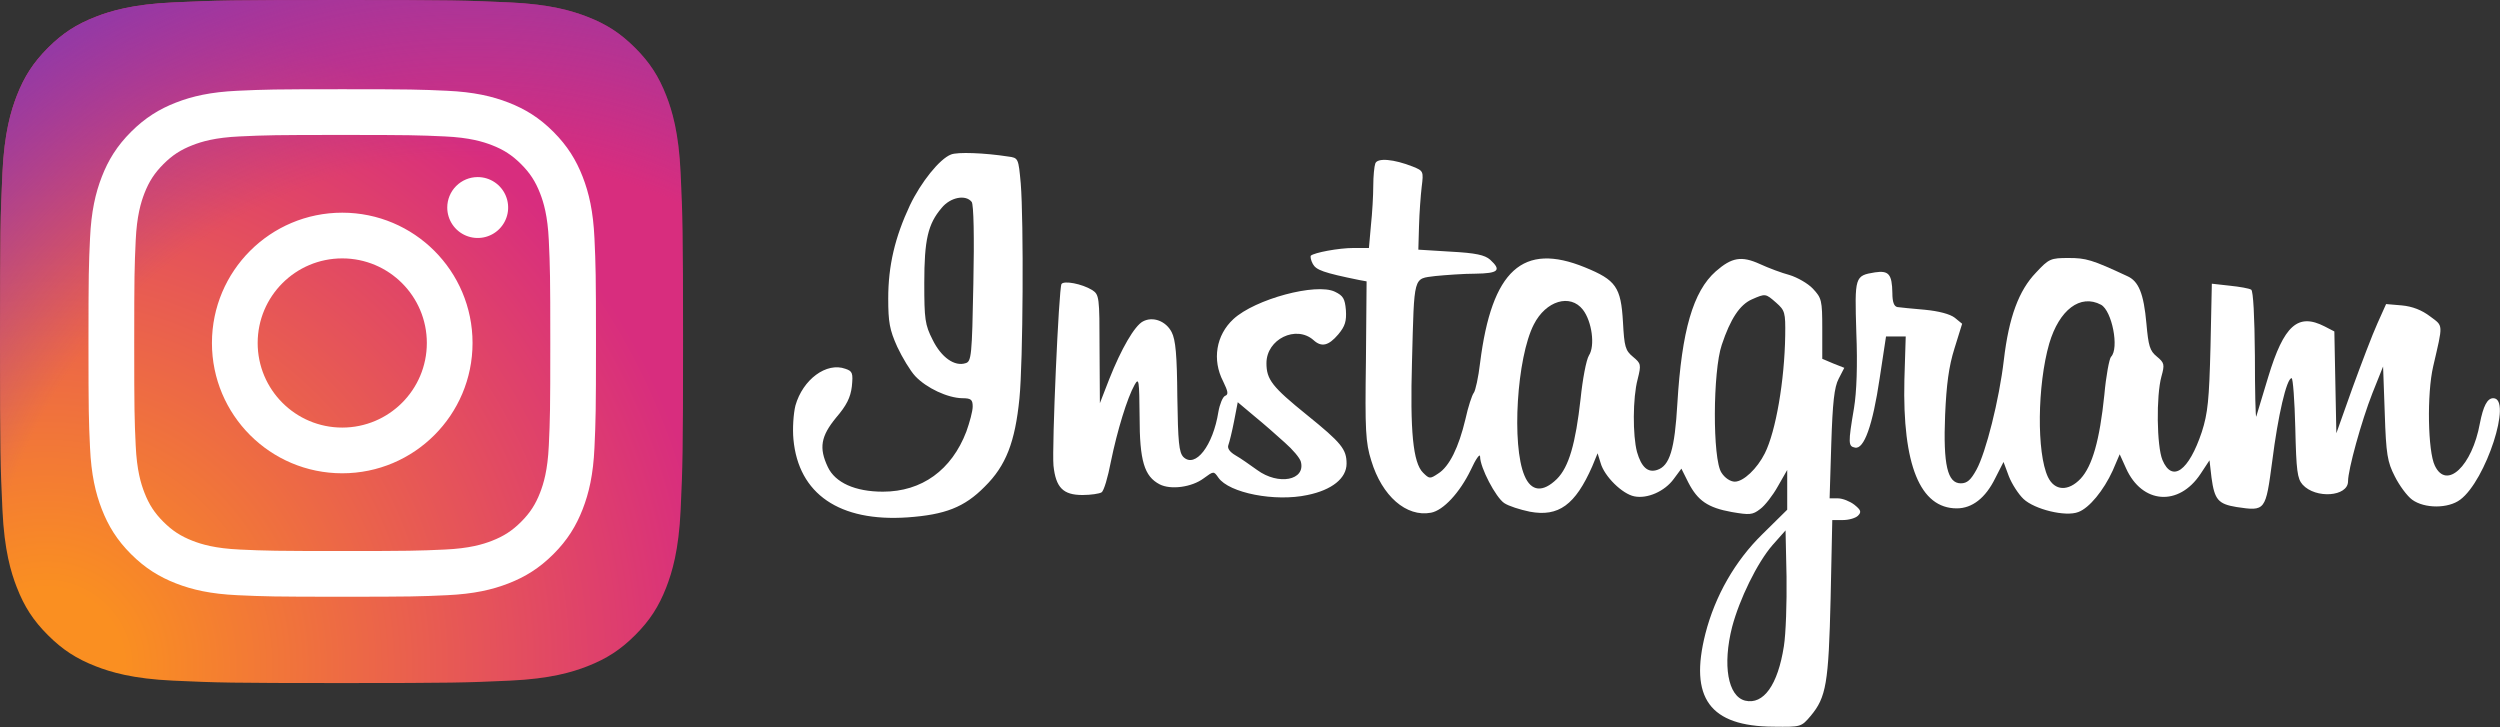
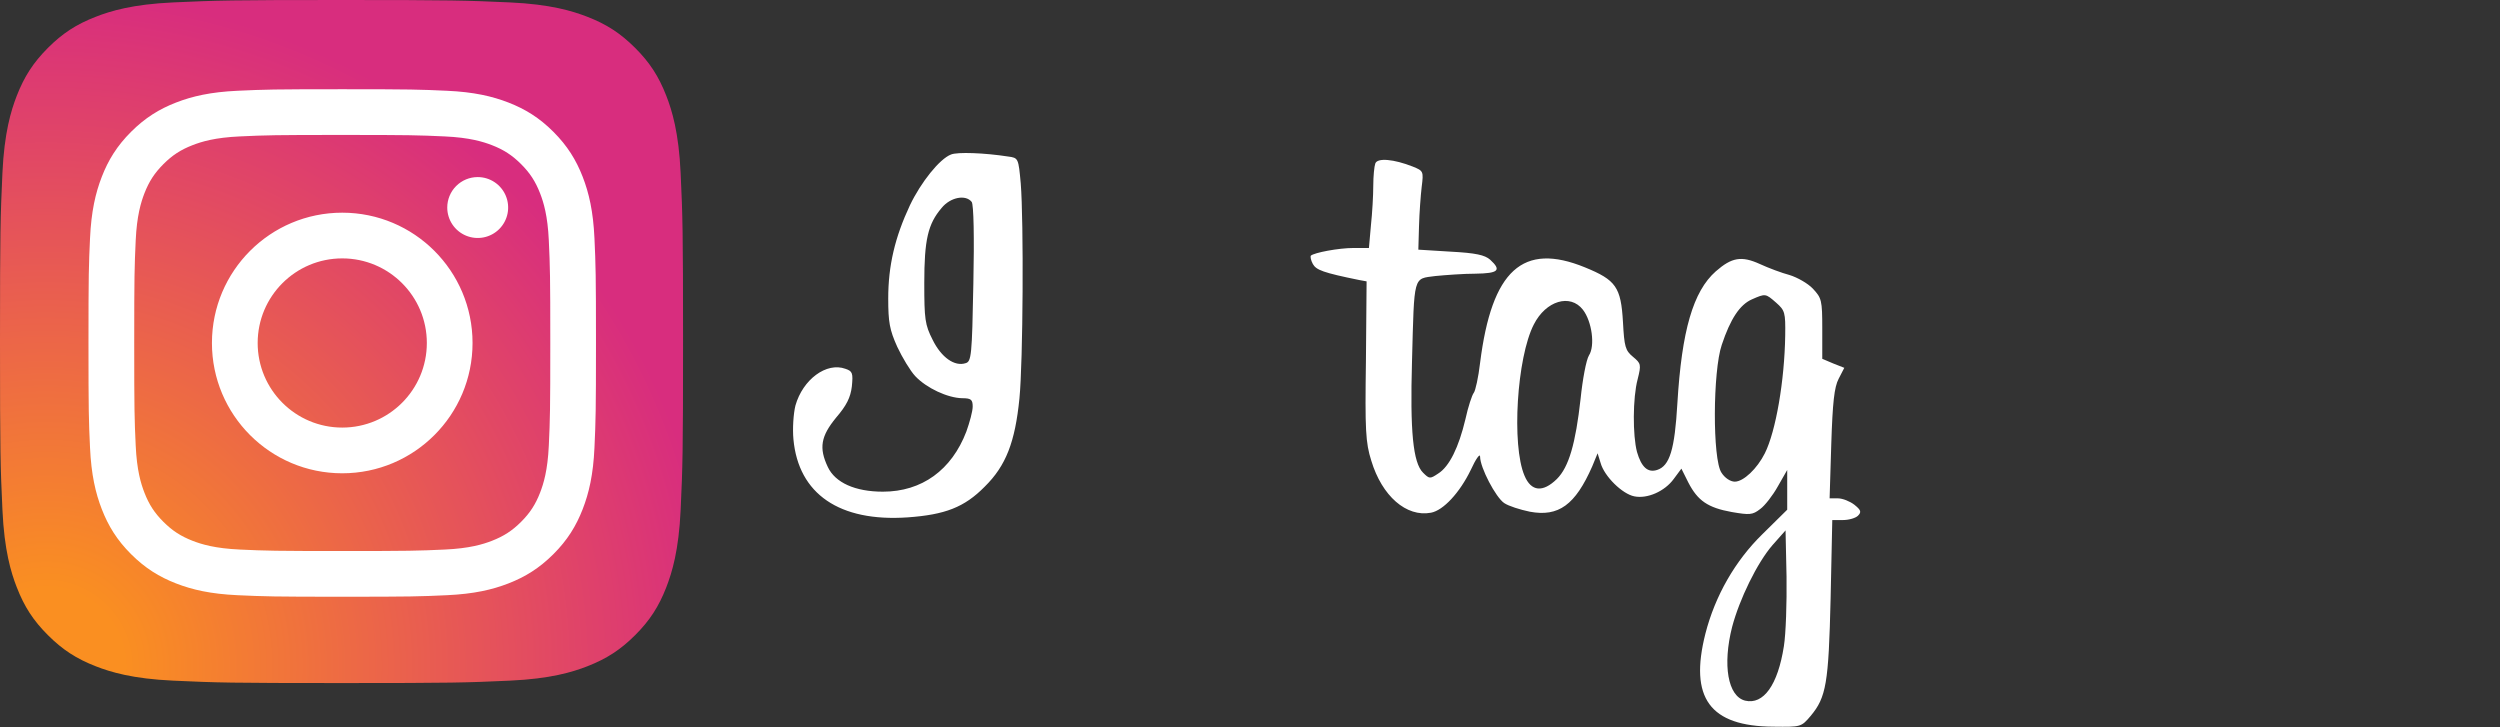
<svg xmlns="http://www.w3.org/2000/svg" width="3660" height="1065" viewBox="0 0 3660 1065" fill="none">
  <rect x="0" y="0" width="3660" height="1065" fill="#333333" stroke="none" />
  <path d="M1392.25 226.209C1375.63 232.562 1348.26 266.772 1332.14 300.494C1310.14 347.411 1300.37 388.951 1300.37 436.846C1300.37 471.544 1302.33 482.785 1313.57 507.709C1320.9 523.348 1332.63 542.897 1339.96 550.716C1356.57 568.31 1387.36 582.483 1408.38 582.972C1421.57 582.972 1424.02 584.926 1424.02 595.19C1424.02 602.032 1419.62 618.159 1414.73 631.843C1393.23 688.046 1349.73 719.812 1292.55 719.812C1251.99 719.812 1222.66 706.617 1211.91 683.647C1198.72 655.79 1201.65 638.685 1224.13 611.317C1239.28 593.723 1245.15 581.994 1247.1 565.867C1249.06 546.318 1248.08 543.386 1237.81 539.965C1209.96 529.702 1175.26 555.604 1164.51 593.723C1161.58 605.453 1160.11 627.445 1161.58 643.084C1168.91 723.233 1229.02 764.285 1328.72 757.443C1383.45 753.533 1411.8 742.782 1441.61 712.481C1472.89 681.692 1486.08 646.993 1492.44 583.46C1497.81 529.702 1498.79 323.952 1494.39 268.727C1490.97 231.585 1490.97 231.096 1475.82 229.141C1441.12 223.765 1401.53 222.299 1392.25 226.209ZM1422.55 295.607C1425.48 299.516 1426.46 347.411 1424.99 415.342C1423.04 520.905 1422.06 529.213 1413.75 531.656C1397.62 537.032 1378.08 523.348 1365.37 497.446C1354.13 475.454 1353.15 467.146 1353.15 414.365C1353.15 350.832 1358.53 327.862 1378.57 304.404C1391.27 288.765 1413.75 284.366 1422.55 295.607V295.607ZM2013.41 239.404C2011.94 243.314 2010.47 257.976 2010.47 271.66C2010.47 285.832 2009.01 311.734 2007.05 329.817L2004.12 363.049H1981.64C1959.65 363.049 1923.97 369.891 1919.08 374.29C1918.11 375.756 1919.08 381.132 1922.02 386.508C1926.9 395.305 1937.17 399.214 1989.95 409.966L2000.7 411.921L1999.72 528.235C1998.26 629.888 1999.23 647.971 2007.54 674.361C2023.18 726.165 2058.86 757.443 2095.02 750.601C2113.11 747.18 2137.05 721.278 2153.18 688.046C2160.51 671.918 2166.86 663.121 2166.86 668.497C2166.86 684.625 2189.83 728.12 2202.05 736.428C2208.4 740.827 2225.51 746.203 2239.68 749.135C2281.71 756.954 2306.15 739.361 2331.07 682.67L2338.89 663.61L2343.29 677.783C2348.67 697.331 2375.06 723.233 2392.65 726.654C2411.71 730.564 2437.12 719.323 2450.32 701.241L2461.56 686.091L2471.82 706.617C2485.51 733.007 2500.17 743.27 2535.36 749.624C2561.26 754.022 2565.66 754.022 2576.9 745.225C2583.74 740.338 2595.47 725.188 2602.8 711.993L2616.48 688.046V746.203L2580.32 781.879C2540.24 820.976 2510.92 872.291 2496.75 927.516C2472.8 1021.84 2503.1 1063.38 2596.44 1063.87C2636.52 1064.36 2637.01 1064.36 2650.69 1048.23C2673.66 1020.86 2677.08 1000.33 2680.02 876.201L2682.46 761.353H2698.1C2706.89 761.353 2716.67 758.421 2720.09 755C2725.47 749.624 2724.49 746.691 2714.71 738.872C2708.36 733.985 2697.61 729.586 2690.77 729.586H2678.55L2680.99 649.926C2682.95 588.836 2685.39 566.844 2691.74 554.626L2700.05 538.498L2683.93 532.145L2667.8 525.303V481.319C2667.8 439.289 2666.82 436.357 2654.11 422.673C2646.78 414.853 2631.14 406.056 2619.9 402.635C2608.66 399.703 2589.11 392.372 2576.41 386.508C2549.53 374.29 2535.36 376.734 2511.9 397.26C2478.66 426.583 2462.05 484.251 2455.69 590.302C2451.79 658.234 2444.45 682.181 2425.88 688.046C2412.2 692.444 2402.91 683.647 2396.56 661.655C2390.21 637.708 2390.21 582.483 2397.54 555.115C2402.91 533.611 2402.42 532.145 2390.7 522.371C2379.46 513.085 2377.99 507.709 2376.03 471.544C2373.1 420.229 2365.77 409.966 2320.32 391.395C2229.42 354.253 2183.97 395.305 2166.86 531.168C2164.42 552.183 2160.02 572.22 2157.58 575.152C2155.13 578.084 2149.27 595.678 2145.36 613.761C2135.59 654.813 2121.9 683.158 2105.29 693.421C2093.56 701.241 2092.58 701.241 2083.29 691.955C2068.63 677.294 2064.23 631.354 2067.17 529.213C2070.59 401.169 2068.63 408.5 2101.38 404.102C2116.53 402.635 2142.92 400.681 2160.02 400.681C2193.74 400.192 2198.63 395.793 2181.53 380.155C2173.71 373.313 2160.51 370.38 2123.86 368.425L2076.45 365.493L2077.43 331.283C2077.92 312.223 2079.87 286.321 2081.34 273.614C2084.27 250.645 2083.78 250.156 2068.14 243.803C2040.78 233.051 2016.34 230.607 2013.41 239.404V239.404ZM2600.35 443.199C2613.06 454.439 2614.04 457.372 2613.55 491.093C2612.57 557.07 2599.87 631.354 2583.74 663.61C2572.5 686.091 2552.46 705.151 2539.75 705.151C2533.4 705.151 2525.09 699.775 2520.21 691.955C2507.01 672.407 2507.5 543.386 2520.69 504.777C2533.4 466.657 2547.08 446.131 2564.68 438.312C2584.72 429.515 2584.72 429.515 2600.35 443.199V443.199ZM2317.39 453.462C2330.58 470.567 2335.47 506.243 2326.19 520.416C2322.28 526.769 2316.9 555.115 2313.97 583.949C2306.64 649.437 2296.86 683.647 2279.27 701.241C2258.74 721.278 2241.64 719.812 2231.86 696.354C2212.8 651.881 2220.62 523.348 2245.55 474.965C2263.14 440.267 2298.82 429.515 2317.39 453.462V453.462ZM2611.6 946.088C2602.8 1002.78 2581.78 1032.1 2554.9 1025.75C2529.49 1019.39 2521.67 973.456 2535.84 917.742C2546.6 877.179 2572.5 823.909 2594.98 798.007L2614.04 776.503L2615.5 844.435C2615.99 882.066 2614.53 928.005 2611.6 946.088V946.088Z" fill="white" />
-   <path d="M2980.58 399.214C2955.65 425.116 2940.99 464.214 2933.66 526.769C2926.82 585.415 2907.27 662.632 2893.58 687.557C2885.28 702.707 2879.9 707.594 2870.61 707.594C2851.07 707.594 2844.71 680.715 2847.65 607.407C2849.6 562.934 2853.02 536.544 2861.33 510.153L2872.57 473.988L2861.82 465.191C2854.98 459.815 2838.36 455.417 2817.83 453.462C2799.75 451.996 2781.67 450.041 2777.76 449.552C2772.87 448.575 2770.43 442.221 2770.43 429.026C2769.94 401.169 2765.05 395.793 2745.01 398.726C2715.2 403.613 2715.2 404.59 2717.65 486.695C2719.6 534.589 2718.14 574.175 2714.23 597.633C2705.43 649.437 2705.92 653.347 2715.69 655.302C2728.89 658.234 2741.59 623.046 2751.86 553.649L2761.14 492.559H2789.98L2788.02 556.092C2785.09 680.715 2810.99 744.248 2864.75 744.248C2887.23 744.248 2906.78 729.098 2920.95 700.263L2933.17 676.316L2940.99 697.331C2945.39 708.572 2955.16 723.722 2962.49 730.564C2978.62 745.714 3024.07 756.954 3042.64 749.624C3058.77 743.759 3079.79 717.857 3092.98 689.023L3103.24 665.076L3112.53 685.602C3135.99 737.895 3189.75 741.804 3221.51 693.91L3234.71 673.873L3237.64 699.286C3242.04 731.541 3247.41 737.895 3274.29 742.293C3316.81 748.646 3316.81 748.158 3326.59 674.85C3334.89 608.874 3347.6 553.649 3354.93 553.649C3356.89 553.649 3359.33 586.393 3360.31 626.467C3361.77 689.512 3363.24 700.752 3371.06 709.549C3390.12 730.564 3437.53 727.143 3437.53 704.662C3437.53 687.557 3457.07 616.693 3473.2 575.641L3488.84 536.544L3491.28 604.964C3493.24 665.565 3495.19 676.316 3505.95 697.331C3512.79 711.015 3524.03 726.165 3531.36 731.541C3549.44 744.737 3584.14 744.737 3601.73 731.541C3639.37 703.684 3678.46 582.972 3650.12 582.972C3641.32 582.972 3635.46 594.701 3630.57 619.625C3619.33 682.181 3581.7 717.857 3564.59 681.692C3554.33 660.677 3552.86 576.618 3562.15 536.544C3576.81 473.011 3577.3 477.898 3557.75 463.236C3545.53 453.951 3531.85 448.575 3516.21 447.109L3493.24 445.154L3480.53 473.499C3473.2 489.627 3457.07 532.145 3443.88 568.31L3420.42 634.287L3418.95 560.002L3417.49 485.228L3403.32 477.898C3364.22 457.86 3343.69 475.943 3320.72 551.694C3311.93 581.017 3304.11 606.919 3303.13 609.851C3302.15 612.295 3301.17 572.709 3301.17 520.905C3300.68 462.747 3298.73 426.094 3295.8 424.139C3292.87 422.184 3278.69 419.741 3264.52 418.274L3238.13 415.342L3236.17 507.709C3234.22 585.415 3232.26 604.964 3223.47 632.332C3204.41 689.512 3179.97 707.105 3165.8 673.384C3157.49 653.347 3156.51 579.551 3164.33 551.205C3169.22 533.611 3168.73 531.168 3157.49 521.882C3147.23 513.574 3145.27 506.243 3142.34 473.499C3138.43 430.004 3131.1 411.432 3114 404.102C3062.68 380.155 3053.88 377.711 3028.47 377.711C3002.08 377.711 2999.64 378.688 2980.58 399.214V399.214ZM3075.88 446.131C3092 454.928 3102.76 510.153 3090.54 522.371C3088.09 524.814 3083.21 550.228 3080.76 578.084C3073.92 644.55 3063.17 682.181 3046.06 700.752C3027.98 719.812 3007.94 718.835 2998.17 698.309C2981.55 663.121 2982.53 563.912 3000.12 502.822C3014.79 453.462 3045.58 430.004 3075.88 446.131V446.131ZM1554.01 415.831C1550.1 422.673 1539.84 654.324 1542.29 681.692C1545.71 713.947 1556.46 724.699 1584.8 724.699C1597.02 724.699 1609.73 722.744 1612.66 720.789C1616.08 718.835 1621.95 698.797 1626.34 675.828C1635.63 630.377 1650.29 582.483 1661.04 563.423C1667.4 552.183 1667.89 556.581 1668.37 609.851C1668.37 674.85 1675.22 697.331 1697.7 709.06C1713.82 717.368 1744.61 713.459 1762.21 700.263C1776.87 689.512 1776.87 689.512 1783.71 699.286C1799.35 721.767 1866.79 734.962 1914.2 724.699C1949.87 717.368 1971.38 700.263 1971.38 678.76C1971.38 657.745 1964.05 648.46 1913.22 607.407C1862.39 566.355 1854.09 555.604 1854.09 531.656C1854.09 496.469 1897.58 475.454 1922.99 497.935C1934.72 508.687 1944.99 506.243 1959.16 489.627C1969.42 477.409 1971.38 470.078 1970.4 453.951C1968.93 437.334 1966.49 432.936 1954.27 427.071C1926.9 413.876 1837.47 437.823 1805.7 467.146C1780.29 490.604 1774.43 526.769 1790.55 558.047C1797.88 573.197 1798.86 577.596 1793.49 579.551C1790.06 581.017 1785.67 591.768 1783.71 603.009C1775.89 652.369 1749.99 686.091 1732.4 668.986C1726.04 662.144 1724.58 647.482 1723.6 581.017C1723.11 519.927 1721.16 497.446 1715.29 486.206C1706.98 470.078 1687.92 462.748 1673.26 470.567C1661.04 476.92 1641.49 510.642 1623.9 555.115L1610.22 590.302L1609.73 511.13C1609.73 434.402 1609.24 431.47 1598.98 424.628C1583.83 415.342 1557.44 410.455 1554.01 415.831V415.831ZM1880.97 647.971C1892.69 658.234 1902.96 670.452 1904.42 675.828C1911.75 703.196 1871.68 711.015 1840.4 688.046C1830.14 680.715 1816.45 670.94 1808.64 666.542C1800.33 661.655 1796.42 656.279 1798.37 651.392C1799.84 647.482 1803.75 631.843 1806.68 616.693L1812.06 588.836L1836.49 609.362C1849.69 620.114 1869.72 637.708 1880.97 647.971V647.971Z" fill="white" />
  <path d="M253.574 996.463C194.103 993.759 161.797 983.862 140.31 975.481C111.838 964.395 91.539 951.199 70.17 929.86C48.801 908.521 35.575 888.222 24.549 859.75C16.168 838.262 6.271 805.956 3.566 746.486C0.594 682.201 0 662.912 0 500.045C0 337.177 0.654 317.918 3.537 253.574C6.241 194.103 16.198 161.857 24.519 140.31C35.605 111.838 48.831 91.539 70.14 70.14C91.479 48.801 111.778 35.545 140.28 24.519C161.768 16.138 194.074 6.241 253.544 3.537C317.859 0.594 337.177 0 499.985 0C662.853 0 682.111 0.654 746.456 3.537C805.926 6.241 838.173 16.198 859.72 24.519C888.192 35.545 908.491 48.801 929.86 70.14C951.229 91.479 964.395 111.808 975.481 140.28C983.862 161.768 993.759 194.074 996.463 253.544C999.406 317.889 1000 337.147 1000 500.015C1000 662.823 999.406 682.141 996.463 746.486C993.759 805.956 983.802 838.262 975.481 859.75C964.395 888.222 951.199 908.521 929.86 929.86C908.521 951.199 888.192 964.395 859.72 975.481C838.232 983.862 805.926 993.759 746.456 996.463C682.171 999.406 662.853 1000 499.985 1000C337.177 1000 317.859 999.435 253.574 996.463" fill="url(#paint0_radial_6_19)" />
-   <path d="M253.574 996.463C194.103 993.759 161.797 983.862 140.31 975.481C111.838 964.395 91.539 951.199 70.17 929.86C48.801 908.521 35.575 888.222 24.549 859.75C16.168 838.262 6.271 805.956 3.566 746.486C0.594 682.201 0 662.912 0 500.045C0 337.177 0.654 317.918 3.537 253.574C6.241 194.103 16.198 161.857 24.519 140.31C35.605 111.838 48.831 91.539 70.14 70.14C91.479 48.801 111.778 35.545 140.28 24.519C161.768 16.138 194.074 6.241 253.544 3.537C317.859 0.594 337.177 0 499.985 0C662.853 0 682.111 0.654 746.456 3.537C805.926 6.241 838.173 16.198 859.72 24.519C888.192 35.545 908.491 48.801 929.86 70.14C951.229 91.479 964.395 111.808 975.481 140.28C983.862 161.768 993.759 194.074 996.463 253.544C999.406 317.889 1000 337.147 1000 500.015C1000 662.823 999.406 682.141 996.463 746.486C993.759 805.956 983.802 838.262 975.481 859.75C964.395 888.222 951.199 908.521 929.86 929.86C908.521 951.199 888.192 964.395 859.72 975.481C838.232 983.862 805.926 993.759 746.456 996.463C682.171 999.406 662.853 1000 499.985 1000C337.177 1000 317.859 999.435 253.574 996.463" fill="url(#paint1_radial_6_19)" />
  <path d="M377.225 502.131C377.225 433.741 432.651 378.286 501.04 378.286C569.43 378.286 624.885 433.741 624.885 502.131C624.885 570.52 569.43 625.976 501.04 625.976C432.651 625.976 377.225 570.52 377.225 502.131V502.131ZM310.277 502.131C310.277 607.489 395.682 692.894 501.04 692.894C606.399 692.894 691.803 607.489 691.803 502.131C691.803 396.772 606.399 311.368 501.04 311.368C395.682 311.368 310.28 396.766 310.28 502.131H310.277ZM654.778 303.804C654.774 312.621 657.385 321.242 662.281 328.575C667.176 335.908 674.137 341.625 682.281 345.002C690.426 348.38 699.389 349.266 708.038 347.549C716.686 345.833 724.631 341.59 730.869 335.358C737.106 329.126 741.355 321.184 743.078 312.537C744.802 303.89 743.923 294.926 740.552 286.778C737.181 278.631 731.47 271.666 724.14 266.765C716.811 261.863 708.193 259.245 699.376 259.242H699.358C687.539 259.247 676.206 263.943 667.847 272.299C659.489 280.654 654.788 291.986 654.778 303.804V303.804ZM350.953 804.529C314.732 802.88 295.046 796.847 281.963 791.75C264.618 784.997 252.242 776.955 239.231 763.961C226.219 750.967 218.165 738.604 211.442 721.259C206.342 708.182 200.309 688.489 198.663 652.269C196.862 613.11 196.502 601.346 196.502 502.137C196.502 402.927 196.891 391.197 198.663 352.005C200.312 315.784 206.39 296.13 211.442 283.015C218.195 265.67 226.237 253.295 239.231 240.283C252.225 227.271 264.588 219.217 281.963 212.494C295.04 207.394 314.732 201.361 350.953 199.715C390.112 197.914 401.875 197.554 501.04 197.554C600.205 197.554 611.98 197.937 651.172 199.721C687.393 201.37 707.047 207.448 720.162 212.5C737.507 219.223 749.883 227.295 762.894 240.289C775.906 253.283 783.93 265.676 790.683 283.021C795.783 296.098 801.816 315.79 803.462 352.011C805.263 391.203 805.623 402.933 805.623 502.143C805.623 601.352 805.263 613.083 803.462 652.275C801.813 688.495 795.75 708.182 790.683 721.265C783.93 738.61 775.888 750.985 762.894 763.967C749.9 776.949 737.507 785.003 720.162 791.756C707.085 796.856 687.393 802.889 651.172 804.535C612.013 806.336 600.25 806.696 501.04 806.696C401.831 806.696 390.1 806.336 350.953 804.535V804.529ZM347.877 132.877C308.328 134.678 281.303 140.949 257.702 150.132C233.275 159.616 212.569 172.339 191.892 192.983C171.216 213.627 158.525 234.336 149.042 258.793C139.858 282.409 133.587 309.418 131.786 348.967C129.955 388.578 129.536 401.242 129.536 502.131C129.536 603.02 129.955 615.683 131.786 655.295C133.587 694.846 139.858 721.853 149.042 745.469C158.525 769.896 171.219 790.644 191.892 811.279C212.566 831.914 233.245 844.619 257.702 854.13C281.348 863.313 308.328 869.584 347.877 871.385C387.509 873.186 400.152 873.635 501.04 873.635C601.929 873.635 614.593 873.216 654.204 871.385C693.756 869.584 720.763 863.313 744.378 854.13C768.806 844.619 789.512 831.923 810.188 811.279C830.865 790.635 843.528 769.896 853.039 745.469C862.222 721.853 868.523 694.843 870.294 655.295C872.096 615.654 872.515 603.02 872.515 502.131C872.515 401.242 872.096 388.578 870.294 348.967C868.493 309.415 862.222 282.394 853.039 258.793C843.528 234.366 830.832 213.659 810.188 192.983C789.544 172.307 768.805 159.616 744.408 150.132C720.763 140.949 693.753 134.648 654.234 132.877C614.616 131.067 601.959 130.627 501.085 130.627C400.211 130.627 387.523 131.046 347.891 132.877" fill="white" />
  <defs>
    <radialGradient id="paint0_radial_6_19" cx="0" cy="0" r="1" gradientUnits="userSpaceOnUse" gradientTransform="translate(64.719 978.093) scale(1269.63)">
      <stop offset="0.09" stop-color="#FA8F21" />
      <stop offset="0.78" stop-color="#D82D7E" />
    </radialGradient>
    <radialGradient id="paint1_radial_6_19" cx="0" cy="0" r="1" gradientUnits="userSpaceOnUse" gradientTransform="translate(692.665 945.983) scale(1117.29)">
      <stop offset="0.64" stop-color="#8C3AAA" stop-opacity="0" />
      <stop offset="1" stop-color="#8C3AAA" />
    </radialGradient>
  </defs>
</svg>